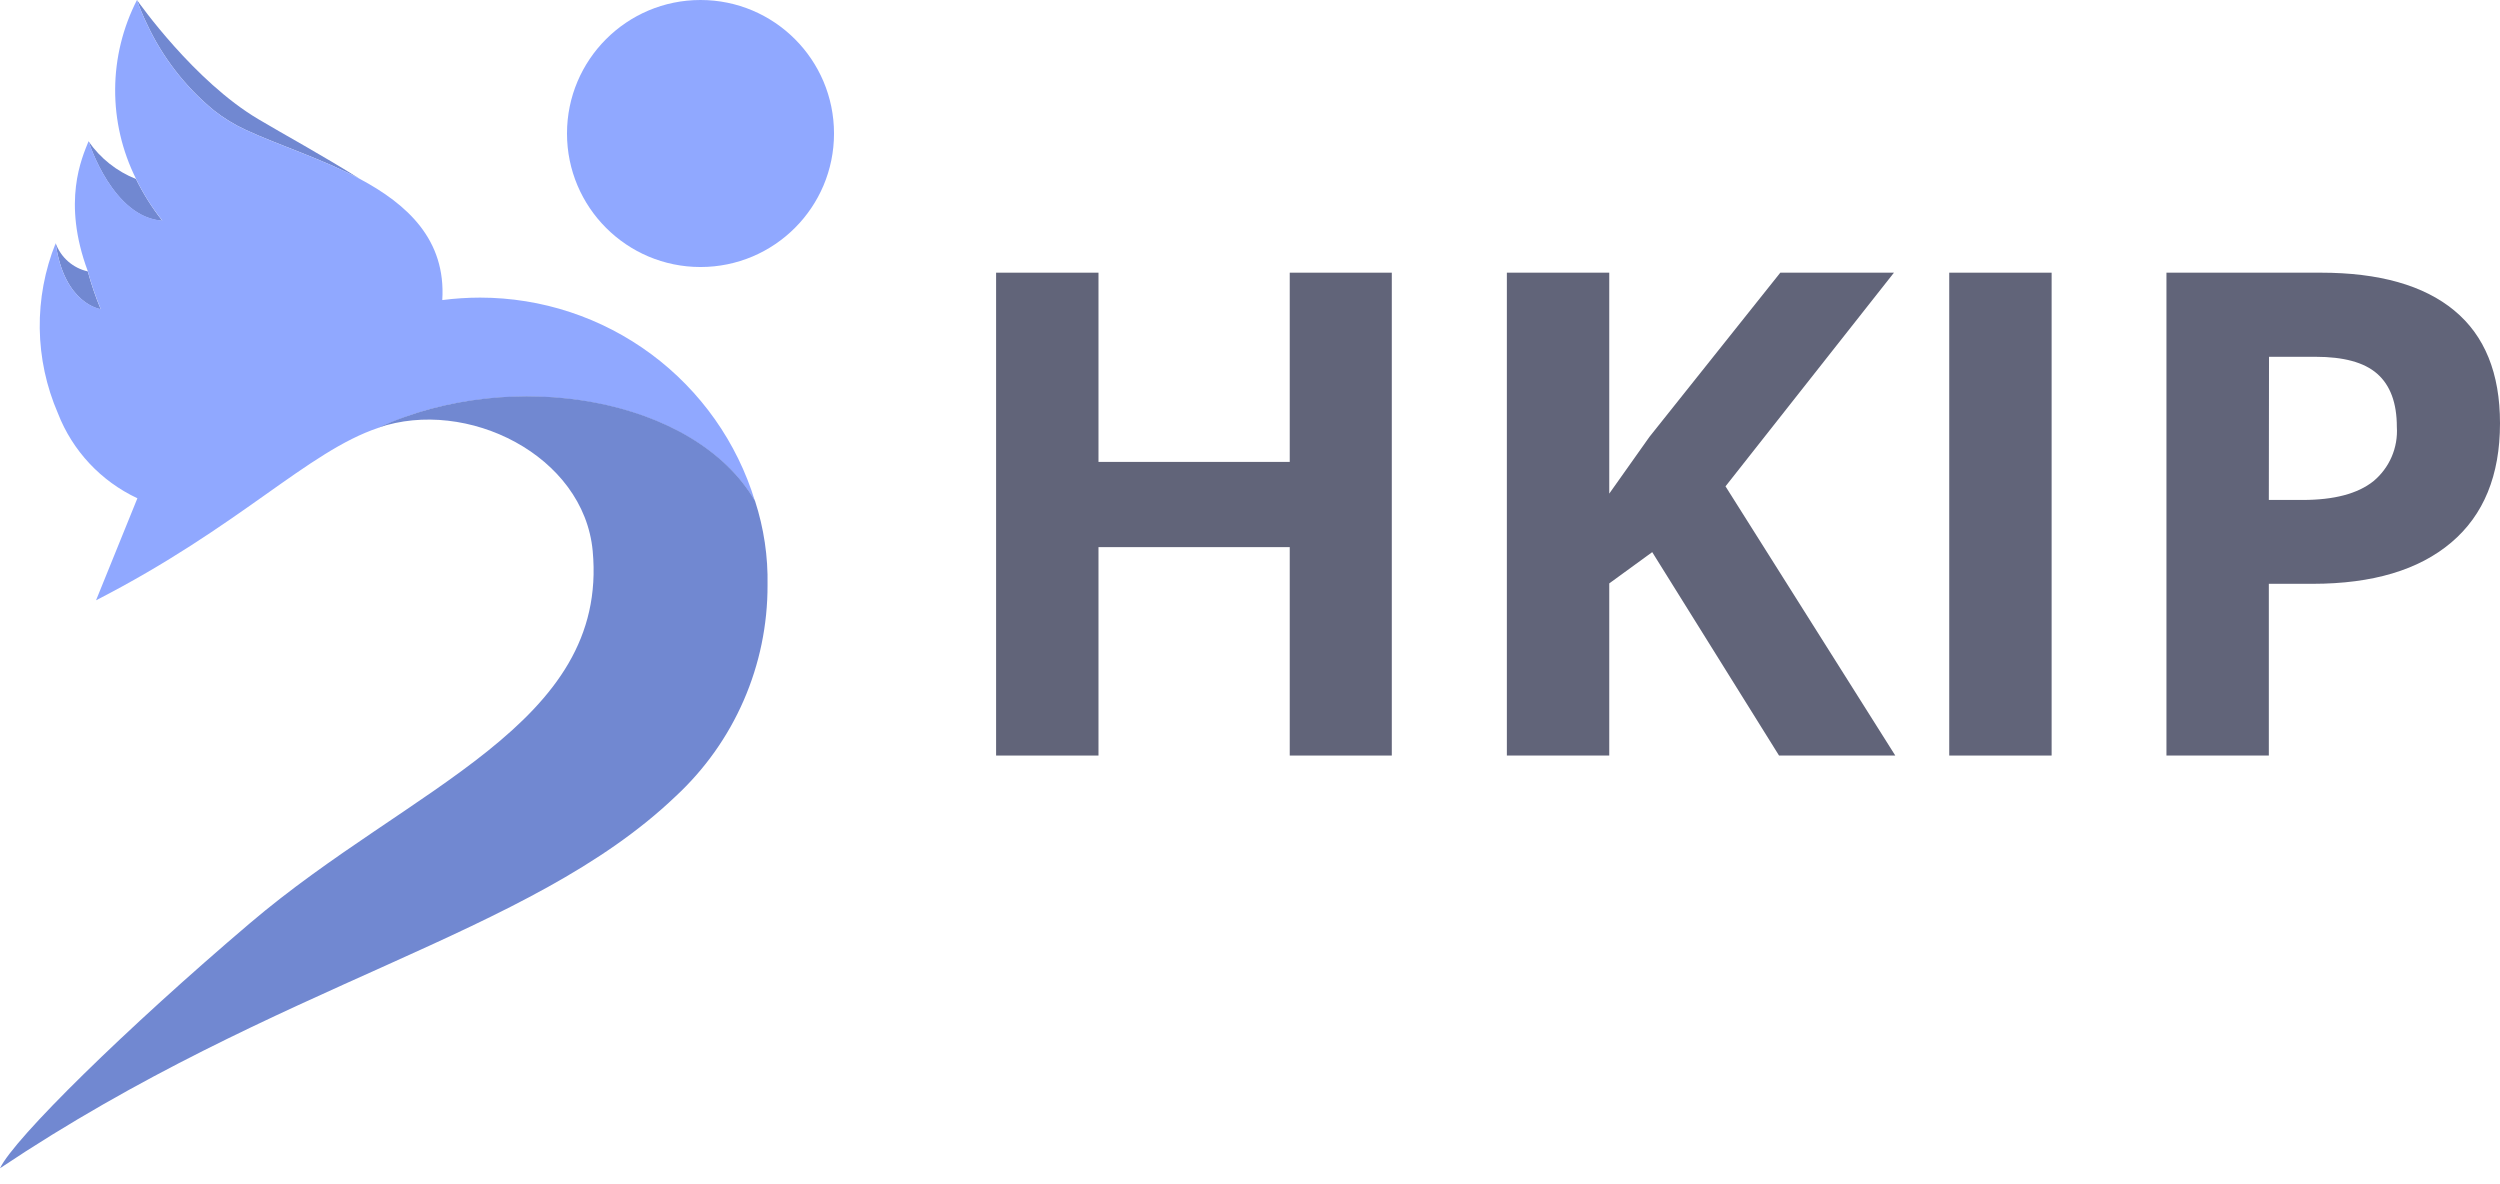
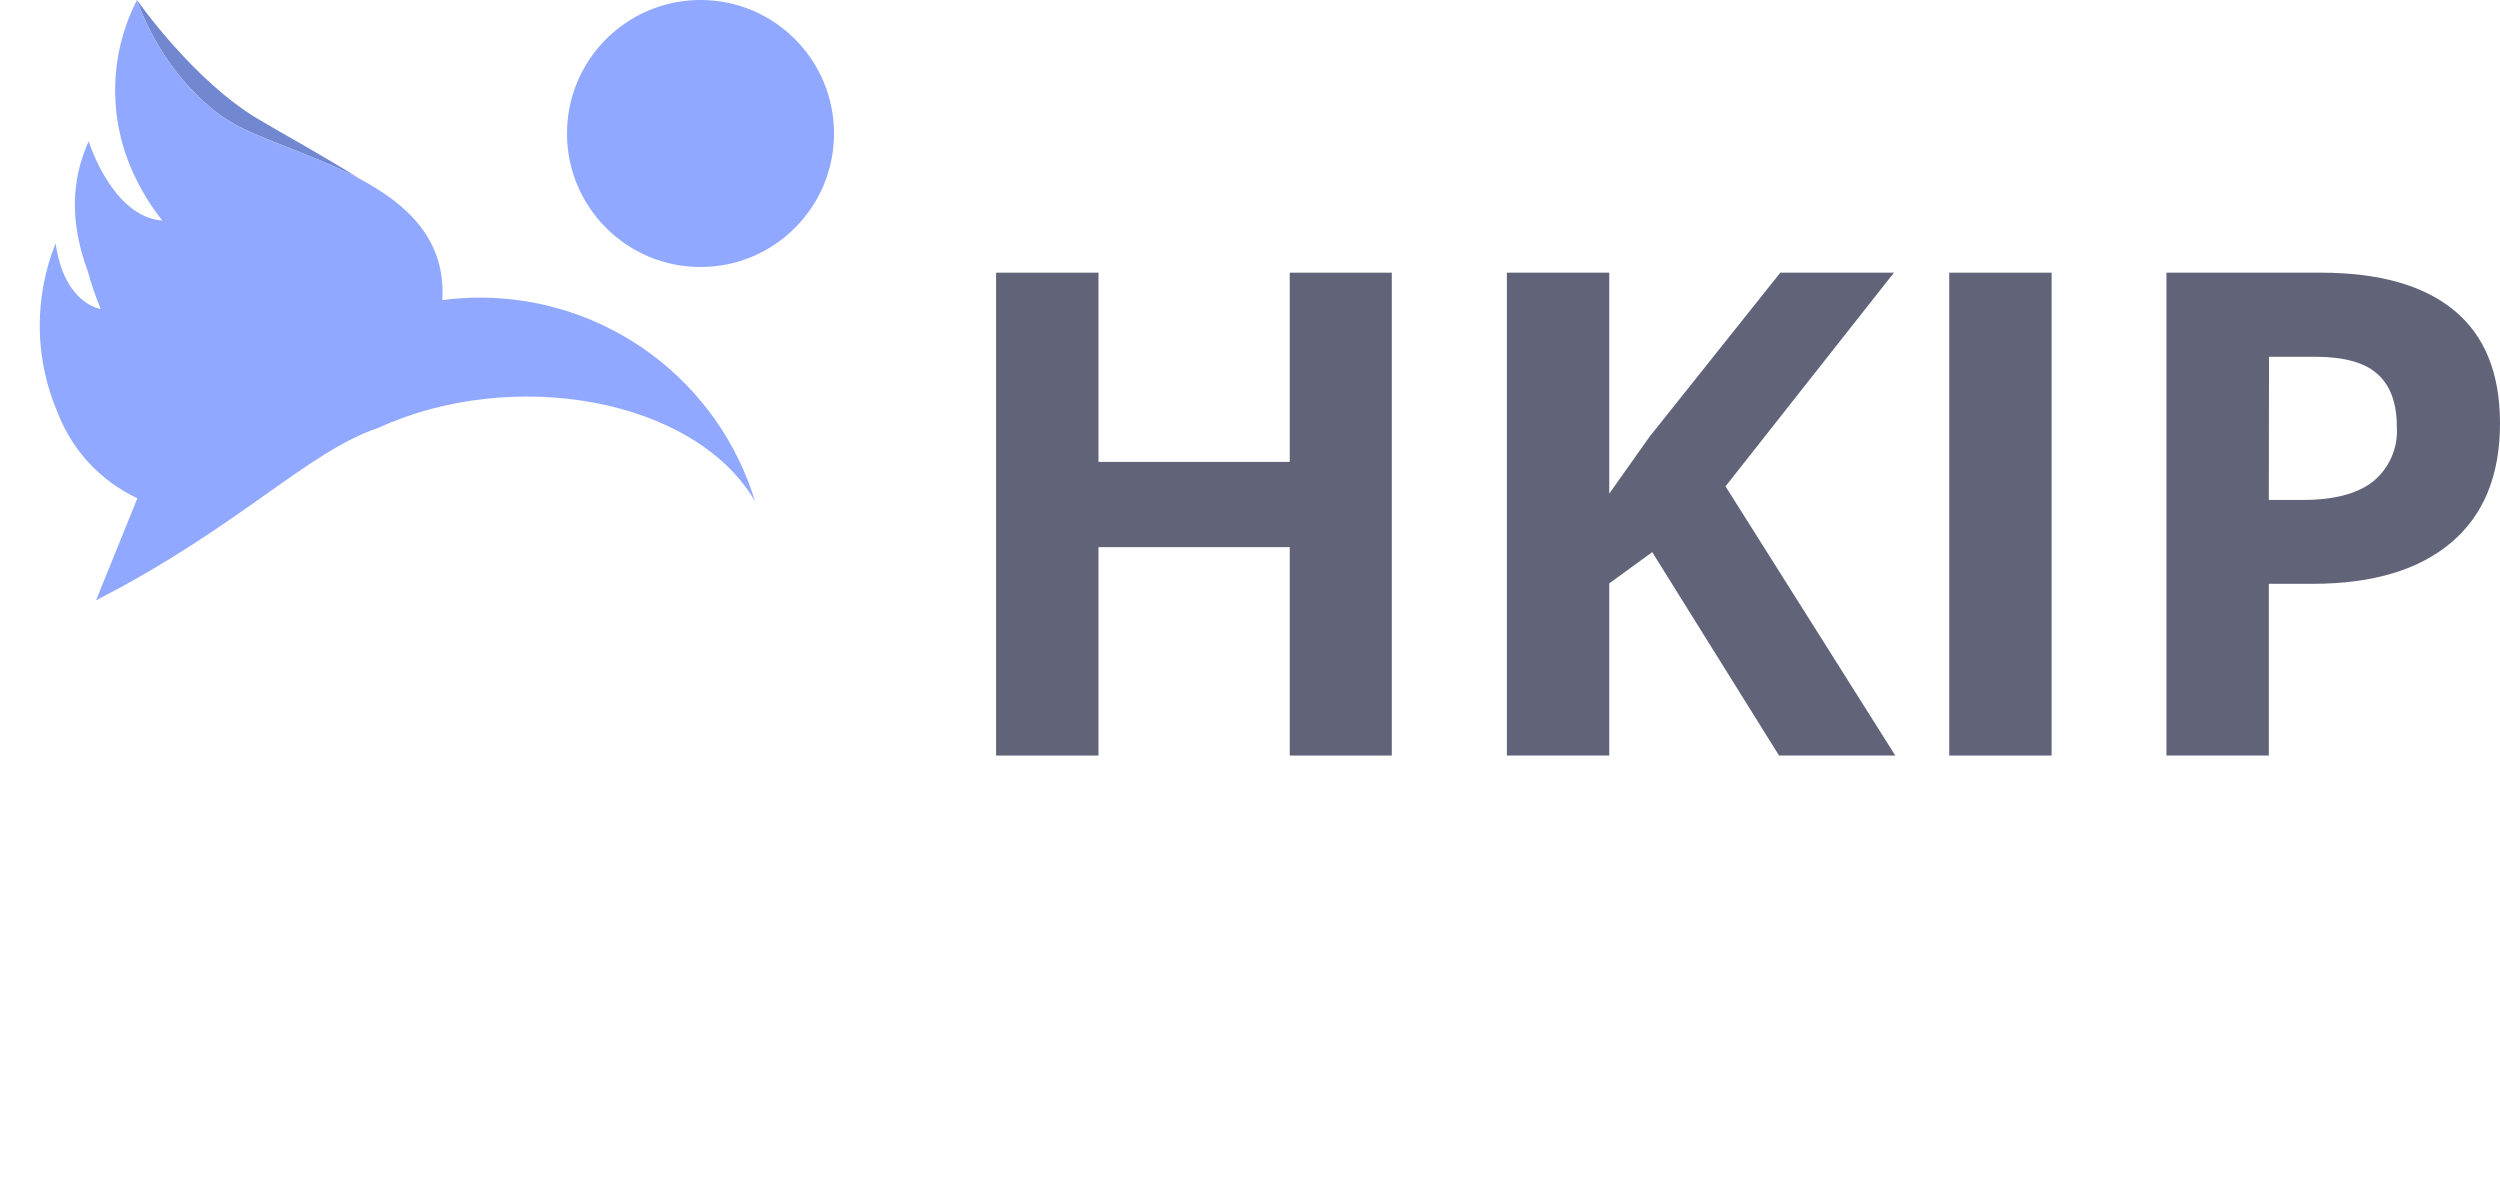
<svg xmlns="http://www.w3.org/2000/svg" width="114" height="54" viewBox="0 0 114 54" fill="none">
  <g clip-path="url(#clip0_6_22)">
-     <path d="M4.592 14.103C4.592 14.103 2.93 13.88 2.537 11.092C2.655 11.412 2.85 11.697 3.106 11.921C3.362 12.145 3.67 12.302 4.002 12.376C4.161 12.964 4.358 13.541 4.592 14.103Z" fill="#7188D1" />
-     <path d="M7.403 10.07C5.155 9.92 4.072 6.554 4.041 6.45C4.577 7.22 5.328 7.816 6.2 8.162C6.533 8.839 6.936 9.478 7.403 10.07Z" fill="#7188D1" />
    <path d="M16.401 8.154C14.67 7.237 12.685 6.612 11.204 5.922C10.686 5.684 10.198 5.385 9.751 5.031C8.446 3.957 7.4 2.602 6.689 1.068C6.521 0.721 6.372 0.364 6.246 0C6.323 0.112 8.856 3.705 11.783 5.436C12.858 6.08 14.771 7.121 16.401 8.154Z" fill="#7188D1" />
    <path d="M31.943 12.176C35.306 12.176 38.031 9.45 38.031 6.088C38.031 2.726 35.306 0 31.943 0C28.581 0 25.855 2.726 25.855 6.088C25.855 9.45 28.581 12.176 31.943 12.176Z" fill="#90A8FF" />
    <path d="M6.265 22.721L4.379 27.374C10.957 24.001 14.018 20.588 17.265 19.505C23.356 16.714 31.669 18.136 34.429 22.859C33.611 20.172 31.95 17.819 29.693 16.147C27.435 14.475 24.701 13.572 21.891 13.571C21.315 13.572 20.739 13.609 20.168 13.683C20.341 10.93 18.576 9.315 16.401 8.154C14.67 7.237 12.684 6.612 11.204 5.922C10.685 5.684 10.197 5.385 9.75 5.031C8.445 3.957 7.399 2.602 6.689 1.068C6.52 0.721 6.372 0.364 6.246 0V0C5.6 1.259 5.259 2.653 5.251 4.068C5.243 5.483 5.568 6.88 6.199 8.147C6.526 8.827 6.93 9.467 7.402 10.055C5.154 9.905 4.071 6.539 4.04 6.435C3.732 7.206 2.822 9.188 4.002 12.361C4.161 12.949 4.358 13.526 4.592 14.088C4.592 14.088 2.93 13.88 2.537 11.092C2.041 12.328 1.795 13.649 1.812 14.979C1.83 16.31 2.112 17.624 2.641 18.846C3.305 20.556 4.603 21.943 6.265 22.721Z" fill="#90A8FF" />
-     <path d="M2.861 49.933L2.818 49.98L2.861 49.933Z" fill="#90A8FF" />
    <path d="M3.62 49.177L3.466 49.328L3.62 49.177Z" fill="#90A8FF" />
    <path d="M3.135 49.659L3.231 49.559L3.135 49.659Z" fill="#90A8FF" />
-     <path d="M3.041 49.736L2.973 49.805L3.041 49.736Z" fill="#90A8FF" />
+     <path d="M3.041 49.736L2.973 49.805Z" fill="#90A8FF" />
    <path d="M3.424 49.37L3.297 49.497L3.424 49.37Z" fill="#90A8FF" />
-     <path d="M35 26.68C35.005 28.49 34.635 30.281 33.912 31.94C33.19 33.599 32.13 35.09 30.802 36.319C24.116 42.7 12.789 44.724 0 53.272C0.648 51.911 5.741 46.906 11.405 42.091C18.738 35.856 27.76 33.053 27.027 25.126C26.622 20.762 21.294 18.121 17.253 19.501C23.349 16.698 31.669 18.121 34.43 22.844C34.832 24.082 35.025 25.379 35 26.68Z" fill="#7188D1" />
    <path d="M63.466 34.453H58.812V24.949H50.091V34.453H45.422V12.434H50.091V21.063H58.812V12.434H63.466V34.453Z" fill="#616479" />
    <path d="M86.425 34.453H81.124L75.341 25.177L73.382 26.603V34.453H68.713V12.434H73.382V22.509L75.217 19.918L81.182 12.434H86.364L78.683 22.177L86.425 34.453Z" fill="#616479" />
    <path d="M88.885 34.453V12.434H93.554V34.453H88.885Z" fill="#616479" />
    <path d="M114 19.301C114 21.671 113.26 23.483 111.779 24.737C110.299 25.991 108.192 26.62 105.46 26.622H103.459V34.453H98.79V12.434H105.823C108.493 12.434 110.524 13.009 111.914 14.158C113.305 15.306 114 17.021 114 19.301ZM103.459 22.798H105.001C106.439 22.798 107.511 22.512 108.224 21.946C108.586 21.646 108.872 21.265 109.058 20.835C109.244 20.404 109.326 19.935 109.296 19.466C109.296 18.372 108.996 17.566 108.398 17.041C107.8 16.517 106.856 16.27 105.591 16.27H103.467L103.459 22.798Z" fill="#616479" />
  </g>
  <defs>
    <clipPath id="clip0_6_22">
      <rect width="114" height="53.272" fill="white" />
    </clipPath>
  </defs>
</svg>